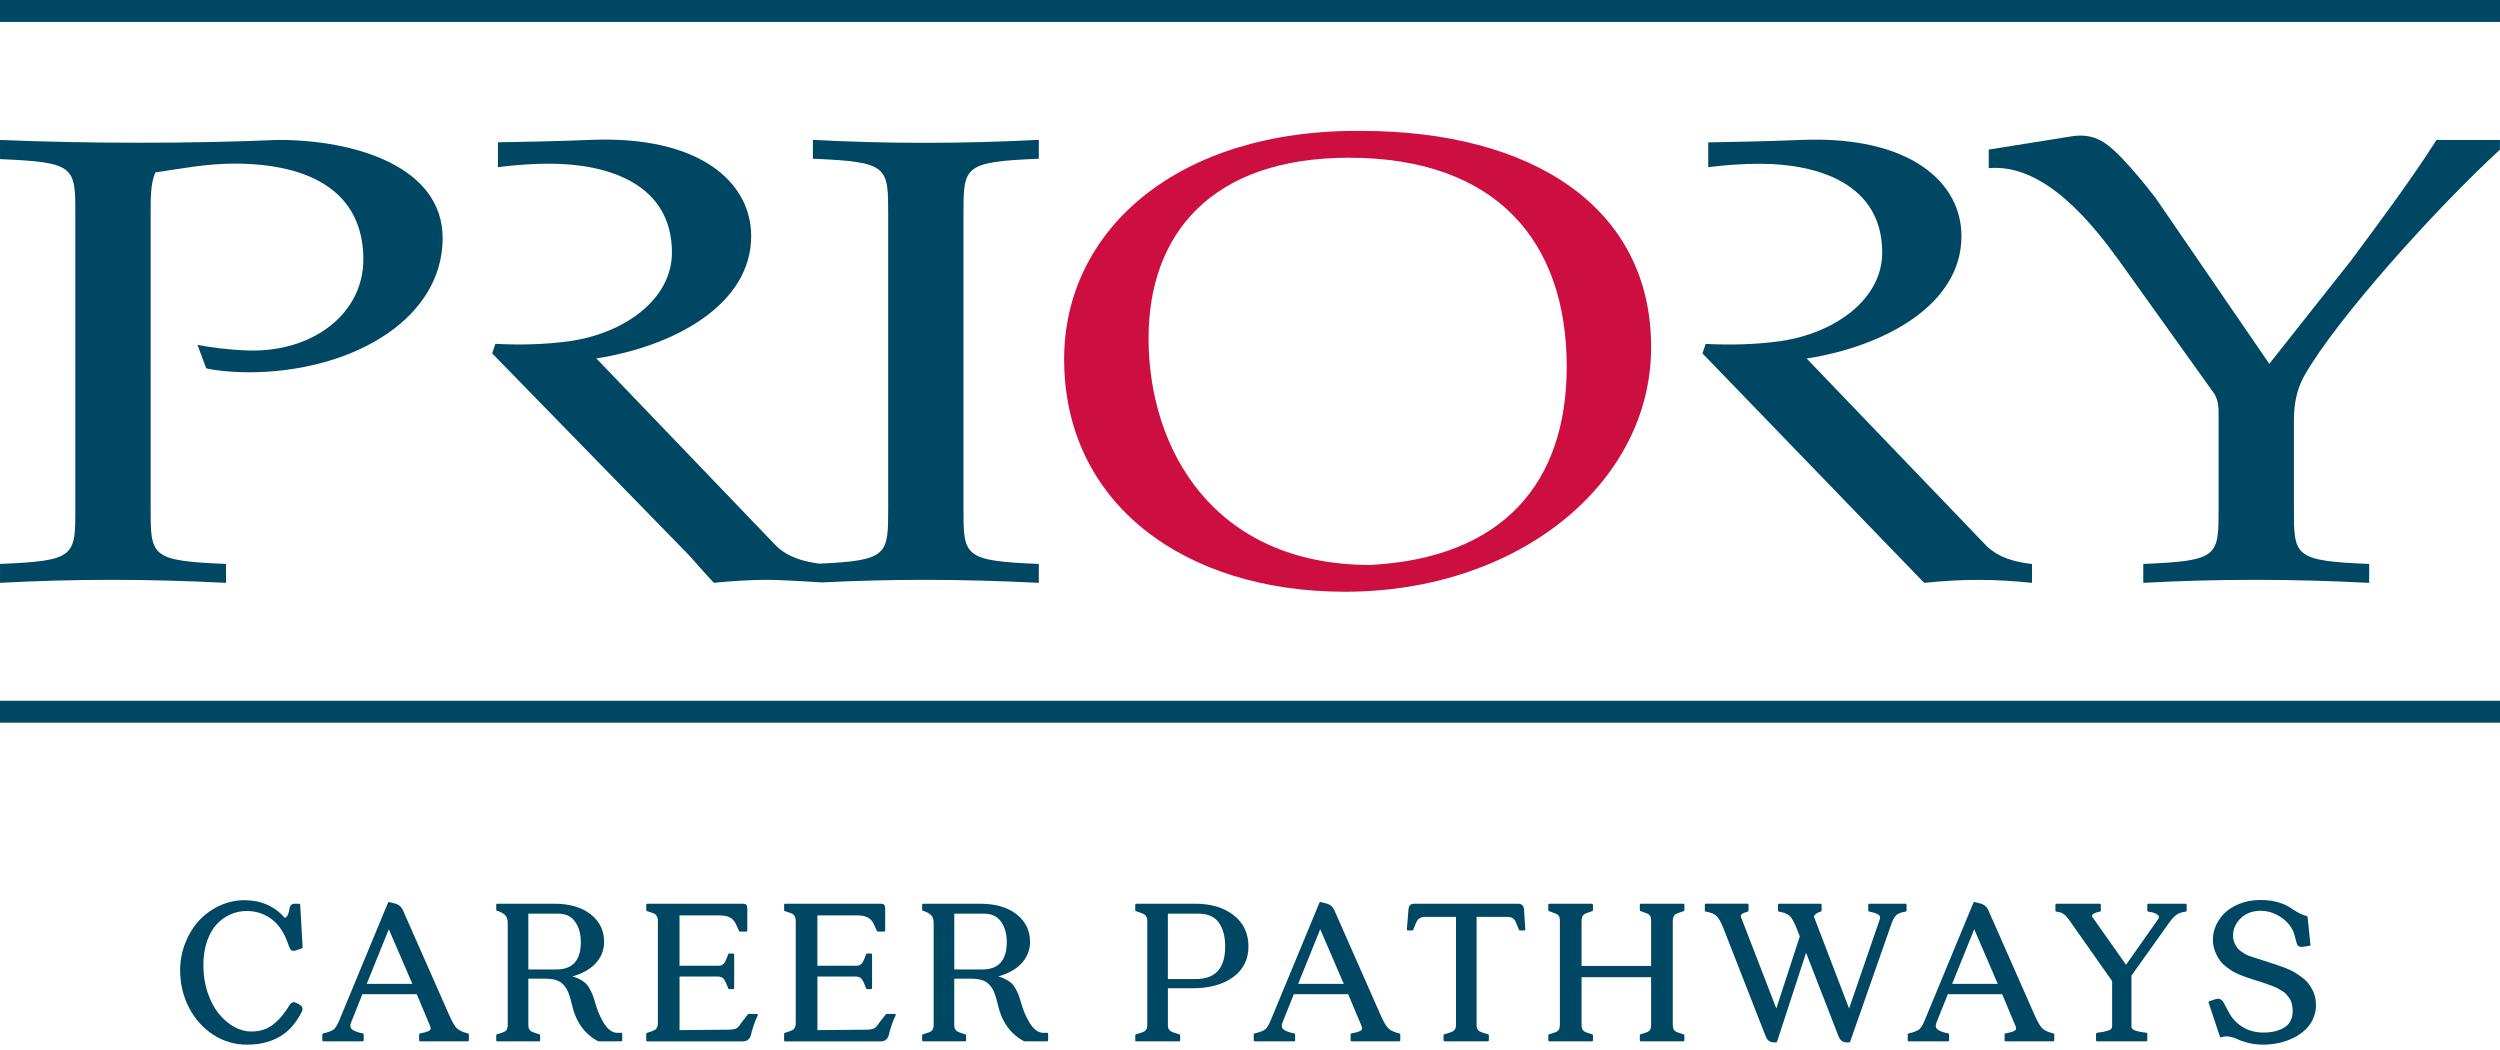
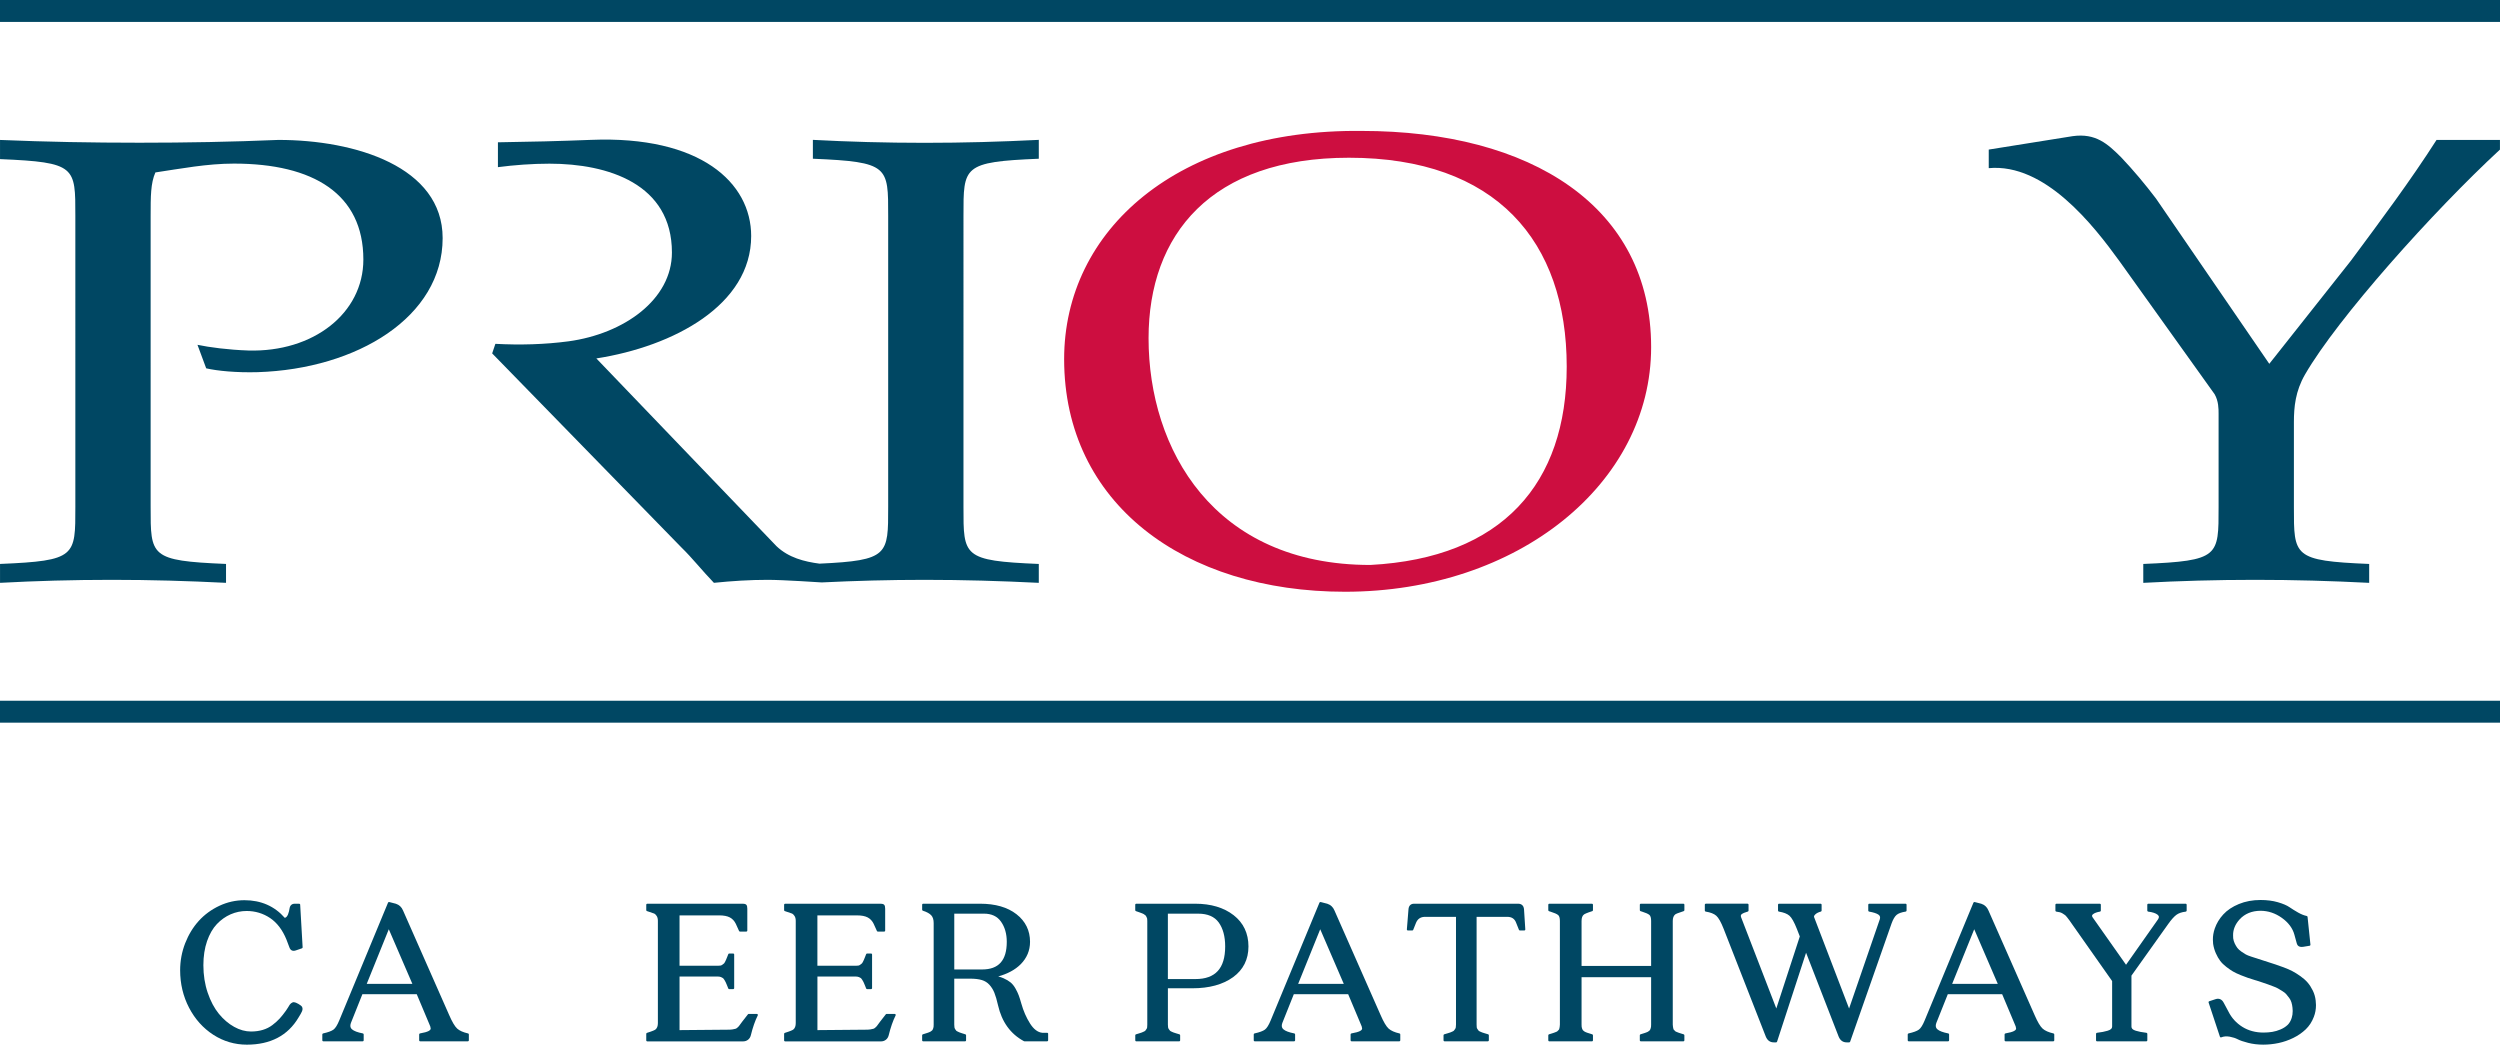
<svg xmlns="http://www.w3.org/2000/svg" version="1.1" id="Logo_2_" x="0px" y="0px" viewBox="0 0 200 84" style="enable-background:new 0 0 200 84;" xml:space="preserve">
  <style type="text/css">
	.st0{fill:#004763;}
	.st1{fill:#CD0E40;}
</style>
  <g>
    <g>
      <g>
        <path id="path11552_00000055701111813702314380000011257696205701575847_" class="st0" d="M0,1.754h200V0H0V1.754z" />
        <path id="path11554_00000107583622482610927020000013028812277514117008_" class="st0" d="M0,57.812h200v-1.754H0V57.812z" />
        <g>
          <path id="path11566_00000000924369163761202840000007689220221462415795_" class="st0" d="M6.028,40.541      c0,3.965,0.063,4.32-6.026,4.574v1.512c2.854-0.154,5.834-0.24,8.943-0.24c3.107,0,6.092,0.087,9.137,0.24v-1.512      c-6.095-0.254-6.031-0.609-6.031-4.574V17.28c0-1.567,0-2.626,0.381-3.485c2.032-0.302,4.127-0.707,6.286-0.707      c6.35,0,10.351,2.424,10.351,7.675c0,4.295-4,7.43-9.208,7.277c-1.586-0.053-3.11-0.254-4.063-0.455l0.698,1.882      c0.889,0.204,2.413,0.355,4.129,0.306c7.936-0.254,14.787-4.411,14.787-10.726c0-5.705-6.977-7.853-13.135-7.853      c-3.686,0.155-7.368,0.224-11.112,0.224c-3.806,0-7.483-0.068-11.163-0.222v1.533c6.089,0.256,6.026,0.613,6.026,4.55      L6.028,40.541z" />
          <path id="path11574_00000163035370451526184280000017312489769827377078_" class="st1" d="M108.927,10.474      C94.229,10.32,85.131,18.395,85.131,28.73c0,11.551,9.605,18.61,22.465,18.61c13.876,0,24.495-8.682,24.495-19.573      C132.091,16.523,122.486,10.474,108.927,10.474 M109.625,45.197c-12.543,0-17.74-9.273-17.74-18.138      c0-8.309,5.006-14.44,16.029-14.44c11.785,0,17.423,6.687,17.423,16.718C125.337,38.658,120.203,44.638,109.625,45.197" />
          <path id="path11578_00000071542532587928912790000017652641494109571482_" class="st0" d="M181.543,29.106l6.533-8.256      c2.407-3.245,4.754-6.385,6.846-9.653h5.074v0.769c-5.327,4.926-12.998,13.492-15.599,18.002      c-0.761,1.318-0.885,2.582-0.885,3.799v6.789c0,3.95-0.064,4.306,6.022,4.56v1.512c-3.041-0.155-6.022-0.241-9.13-0.241      s-6.088,0.087-8.942,0.241v-1.512c6.088-0.254,6.025-0.61,6.025-4.56v-7.449c0-0.402,0-1.012-0.317-1.569l-7.61-10.64      c-2.093-2.889-5.957-7.855-10.461-7.446v-1.486l6.719-1.074c1.84-0.254,2.79,0.613,3.869,1.688      c1.015,1.072,1.902,2.136,2.79,3.301" />
          <path class="st0" d="M65.736,46.594c2.638-0.129,5.382-0.207,8.236-0.207c3.105,0,6.085,0.089,9.132,0.24v-1.511      c-6.089-0.256-6.026-0.609-6.026-4.566V17.265c0-3.957-0.063-4.312,6.026-4.567v-1.509c-3.047,0.152-6.026,0.237-9.132,0.237      c-3.108,0-6.091-0.085-8.942-0.237v1.509c6.086,0.256,6.024,0.61,6.024,4.567v23.286c0,3.835,0.042,4.284-5.496,4.541      c-1.212-0.16-2.468-0.476-3.435-1.394l0,0L47.708,28.675c6.173-0.965,12.386-4.264,12.386-9.793      c0-4.264-4.058-8.048-12.829-7.692c-2.467,0.099-4.944,0.158-7.431,0.194v1.988c1.311-0.17,2.746-0.278,4.122-0.278      c4.708,0,9.798,1.625,9.798,7.106c0,3.756-3.817,6.496-8.272,7.106c-1.909,0.254-3.88,0.306-5.852,0.201l-0.257,0.765      l15.141,15.525c0.887,0.864,1.583,1.77,2.598,2.829c1.459-0.148,2.855-0.239,4.315-0.239      C62.644,46.387,65.736,46.594,65.736,46.594z" />
          <path class="st0" d="M65.495,46.606" />
-           <path id="path11586_00000098911631202208578420000008812516989566350236_" class="st0" d="M158.946,43.699l-14.414-15.017      c6.172-0.966,12.385-4.263,12.385-9.795c0-4.263-4.059-8.05-12.83-7.694c-2.467,0.101-4.943,0.159-7.428,0.197v1.986      c1.311-0.169,2.741-0.275,4.12-0.275c4.707,0,9.798,1.625,9.798,7.104c0,3.755-3.817,6.495-8.272,7.104      c-1.909,0.253-3.879,0.306-5.853,0.203l-0.254,0.761c0,0,16.726,17.303,17.738,18.357c1.461-0.151,2.857-0.239,4.314-0.239      c1.458,0,2.913,0.088,4.309,0.239v-1.509C161.292,44.972,159.961,44.666,158.946,43.699" />
        </g>
      </g>
    </g>
  </g>
  <g>
    <path class="st0" d="M17.349,73.927c0.325-0.342,0.696-0.605,1.101-0.782c0.405-0.176,0.837-0.266,1.283-0.266   c0.684,0,1.313,0.189,1.87,0.561c0.557,0.372,0.999,0.954,1.314,1.729c0.138,0.356,0.215,0.561,0.238,0.628   c0.083,0.236,0.263,0.32,0.505,0.238l0.495-0.17c0.035-0.012,0.057-0.046,0.055-0.082l-0.196-3.408   c-0.002-0.044-0.039-0.078-0.082-0.078h-0.35c-0.226,0-0.373,0.126-0.414,0.357c-0.051,0.337-0.159,0.737-0.386,0.774   c-0.821-0.937-1.907-1.412-3.228-1.412c-0.698,0-1.374,0.151-2.009,0.45c-0.633,0.297-1.186,0.702-1.642,1.204   c-0.455,0.501-0.821,1.102-1.089,1.788c-0.267,0.686-0.403,1.413-0.403,2.162c0,1.081,0.24,2.09,0.714,2.999   c0.474,0.91,1.127,1.637,1.938,2.162c0.813,0.525,1.717,0.792,2.686,0.792c1.89,0,3.281-0.731,4.132-2.17   c0.138-0.218,0.232-0.386,0.279-0.498c0.055-0.131,0.057-0.248,0.003-0.356c-0.043-0.071-0.136-0.146-0.293-0.237   c-0.3-0.174-0.432-0.164-0.564-0.063c-0.055,0.042-0.1,0.088-0.134,0.137c-0.029,0.043-0.074,0.116-0.135,0.22   c-0.059,0.099-0.113,0.182-0.162,0.247c-0.173,0.244-0.343,0.457-0.505,0.633c-0.16,0.175-0.356,0.351-0.581,0.521   c-0.221,0.168-0.478,0.297-0.762,0.383c-0.286,0.087-0.604,0.131-0.947,0.131c-0.449,0-0.903-0.125-1.348-0.373   c-0.449-0.249-0.86-0.601-1.224-1.045c-0.363-0.445-0.664-1.012-0.893-1.687c-0.229-0.675-0.345-1.414-0.345-2.197   c0-0.715,0.099-1.364,0.294-1.928C16.761,74.728,17.024,74.269,17.349,73.927z" />
    <path class="st0" d="M37.446,82.675c-0.388-0.088-0.68-0.217-0.867-0.384c-0.189-0.168-0.409-0.54-0.653-1.103c0,0,0,0,0-0.001   l-3.682-8.345c-0.112-0.272-0.304-0.454-0.576-0.543l-0.528-0.136c-0.041-0.01-0.081,0.01-0.097,0.048l-3.905,9.428   c-0.153,0.371-0.307,0.617-0.459,0.729c-0.155,0.115-0.434,0.218-0.83,0.306c-0.038,0.008-0.064,0.042-0.064,0.08v0.469   c0,0.045,0.037,0.082,0.082,0.082h3.146c0.045,0,0.082-0.037,0.082-0.082v-0.469c0-0.039-0.028-0.073-0.067-0.081   c-0.426-0.082-0.72-0.194-0.873-0.332c-0.085-0.076-0.126-0.168-0.126-0.282c0-0.07,0.015-0.146,0.045-0.226l0.917-2.297h4.349   l1.004,2.388c0.069,0.138,0.106,0.257,0.111,0.353c0.001,0.028,0.006,0.111-0.162,0.202c-0.133,0.072-0.366,0.137-0.691,0.193   c-0.04,0.007-0.068,0.041-0.068,0.081v0.469c0,0.045,0.037,0.082,0.082,0.082h3.811c0.045,0,0.082-0.037,0.082-0.082v-0.469   C37.51,82.717,37.484,82.684,37.446,82.675z M32.989,78.708h-3.65l1.765-4.368L32.989,78.708z" />
-     <path class="st0" d="M49.696,82.622h-0.392c-0.359-0.037-0.686-0.287-0.975-0.742c-0.299-0.471-0.535-1.013-0.702-1.611   c-0.074-0.263-0.142-0.479-0.203-0.641c-0.061-0.165-0.149-0.35-0.261-0.549c-0.115-0.204-0.248-0.368-0.395-0.488   c-0.145-0.118-0.333-0.229-0.56-0.331c-0.129-0.058-0.271-0.106-0.424-0.145c0.752-0.21,1.35-0.533,1.783-0.963   c0.505-0.503,0.762-1.11,0.762-1.806c0-0.903-0.365-1.647-1.085-2.209c-0.714-0.558-1.693-0.84-2.911-0.84H39.78   c-0.045,0-0.082,0.037-0.082,0.082v0.401c0,0.036,0.023,0.068,0.058,0.078c0.309,0.097,0.533,0.221,0.668,0.365   c0.13,0.14,0.195,0.349,0.195,0.622v8.125c0,0.065-0.003,0.125-0.008,0.179c-0.005,0.048-0.016,0.091-0.032,0.129l-0.051,0.114   c-0.004,0.01-0.018,0.032-0.065,0.066l-0.093,0.069c-0.008,0.006-0.034,0.022-0.113,0.053c-0.062,0.024-0.107,0.041-0.135,0.049   c-0.029,0.009-0.088,0.027-0.176,0.056c-0.087,0.028-0.15,0.048-0.189,0.059c-0.035,0.01-0.06,0.042-0.06,0.079v0.401   c0,0.045,0.037,0.082,0.082,0.082h3.351c0.045,0,0.082-0.037,0.082-0.082v-0.401c0-0.037-0.025-0.069-0.06-0.079   c-0.04-0.011-0.117-0.035-0.232-0.072c-0.113-0.036-0.184-0.059-0.212-0.071c-0.028-0.011-0.08-0.035-0.157-0.07   c-0.097-0.045-0.12-0.07-0.124-0.075c-0.022-0.027-0.051-0.067-0.086-0.119c-0.03-0.044-0.05-0.093-0.059-0.147   c-0.011-0.06-0.016-0.134-0.016-0.22v-3.678h1.265c0.377,0,0.693,0.038,0.94,0.111c0.24,0.072,0.444,0.199,0.606,0.377   c0.166,0.182,0.3,0.398,0.398,0.64c0.1,0.247,0.199,0.586,0.294,1.006c0.3,1.325,0.996,2.29,2.071,2.868   c0.012,0.006,0.025,0.01,0.039,0.01h1.816c0.045,0,0.082-0.037,0.082-0.082v-0.52C49.778,82.659,49.741,82.622,49.696,82.622z    M46.005,73.731c0.307,0.433,0.462,0.976,0.462,1.615c0,1.488-0.645,2.211-1.972,2.211h-2.228v-4.465h2.365   C45.251,73.092,45.7,73.301,46.005,73.731z" />
    <path class="st0" d="M60.548,81.113H59.9c-0.025,0-0.049,0.012-0.065,0.032l-0.451,0.578c-0.035,0.041-0.085,0.109-0.149,0.202   c-0.075,0.109-0.11,0.153-0.126,0.171c-0.024,0.027-0.065,0.066-0.122,0.118c-0.05,0.045-0.099,0.075-0.146,0.088   c-0.057,0.016-0.134,0.033-0.23,0.049c-0.093,0.016-0.205,0.024-0.332,0.024l-3.916,0.034v-4.285h3.079   c0.086,0,0.162,0.013,0.226,0.038c0.067,0.026,0.122,0.054,0.162,0.082c0.025,0.018,0.066,0.058,0.122,0.149   c0.049,0.08,0.083,0.141,0.102,0.182c0.02,0.043,0.055,0.126,0.106,0.248c0.051,0.123,0.084,0.207,0.101,0.253   c0.012,0.032,0.043,0.054,0.077,0.054h0.315c0.045,0,0.082-0.037,0.082-0.082v-2.686c0-0.045-0.037-0.082-0.082-0.082H58.34   c-0.035,0-0.067,0.023-0.078,0.057c-0.011,0.034-0.04,0.109-0.088,0.224c-0.049,0.119-0.079,0.194-0.09,0.222   s-0.037,0.082-0.078,0.162c-0.051,0.101-0.079,0.126-0.087,0.132c-0.032,0.024-0.076,0.058-0.131,0.102   c-0.044,0.035-0.09,0.057-0.142,0.066c-0.061,0.011-0.129,0.016-0.204,0.016h-3.079v-4.03h3.183c0.354,0,0.638,0.056,0.844,0.165   c0.202,0.107,0.361,0.277,0.471,0.503l0.264,0.58c0.013,0.029,0.043,0.048,0.075,0.048h0.503c0.045,0,0.082-0.037,0.082-0.082   v-1.748c0-0.156-0.025-0.255-0.077-0.312c-0.055-0.059-0.148-0.086-0.295-0.086h-7.631c-0.045,0-0.082,0.037-0.082,0.082v0.429   c0,0.034,0.021,0.065,0.053,0.077c0.03,0.011,0.071,0.025,0.126,0.042c0.237,0.073,0.393,0.126,0.463,0.158   c0.061,0.028,0.124,0.091,0.19,0.189c0.065,0.097,0.098,0.229,0.098,0.394v8.175c0,0.24-0.065,0.414-0.193,0.516   c-0.053,0.043-0.215,0.123-0.679,0.268c-0.034,0.011-0.058,0.043-0.058,0.079v0.52c0,0.045,0.037,0.082,0.082,0.082h7.682   c0.137,0,0.263-0.043,0.374-0.127s0.187-0.202,0.226-0.35c0.156-0.638,0.343-1.175,0.556-1.598c0.013-0.025,0.012-0.056-0.003-0.08   C60.603,81.127,60.577,81.113,60.548,81.113z" />
    <path class="st0" d="M71.579,81.113h-0.648c-0.025,0-0.049,0.012-0.065,0.032l-0.451,0.578c-0.035,0.041-0.085,0.109-0.149,0.202   c-0.075,0.109-0.11,0.153-0.126,0.171c-0.024,0.027-0.065,0.066-0.122,0.118c-0.05,0.045-0.099,0.075-0.146,0.088   c-0.057,0.016-0.134,0.033-0.23,0.049c-0.093,0.016-0.205,0.024-0.332,0.024l-3.916,0.034v-4.285h3.079   c0.086,0,0.162,0.013,0.226,0.038c0.067,0.026,0.122,0.054,0.162,0.082c0.025,0.018,0.066,0.058,0.122,0.149   c0.049,0.08,0.083,0.141,0.102,0.182c0.02,0.043,0.055,0.126,0.106,0.248c0.051,0.123,0.084,0.207,0.101,0.253   c0.012,0.032,0.043,0.054,0.077,0.054h0.315c0.045,0,0.082-0.037,0.082-0.082v-2.686c0-0.045-0.037-0.082-0.082-0.082h-0.315   c-0.035,0-0.067,0.023-0.078,0.057s-0.04,0.109-0.088,0.224c-0.049,0.119-0.079,0.194-0.09,0.222   c-0.011,0.028-0.037,0.082-0.078,0.162c-0.051,0.101-0.079,0.126-0.087,0.132c-0.032,0.024-0.076,0.058-0.131,0.102   c-0.044,0.035-0.09,0.057-0.142,0.066c-0.061,0.011-0.129,0.016-0.204,0.016h-3.079v-4.03h3.183c0.354,0,0.638,0.056,0.844,0.165   c0.202,0.108,0.361,0.277,0.471,0.503l0.264,0.58c0.013,0.029,0.043,0.048,0.075,0.048h0.503c0.045,0,0.082-0.037,0.082-0.082   v-1.748c0-0.155-0.025-0.254-0.077-0.312c-0.055-0.059-0.148-0.086-0.295-0.086h-7.631c-0.045,0-0.082,0.037-0.082,0.082v0.429   c0,0.034,0.021,0.065,0.053,0.077c0.03,0.011,0.071,0.025,0.126,0.042c0.237,0.073,0.393,0.126,0.463,0.158   c0.061,0.028,0.124,0.091,0.19,0.189c0.065,0.097,0.098,0.229,0.098,0.394v8.175c0,0.24-0.065,0.414-0.193,0.516   c-0.053,0.043-0.215,0.123-0.679,0.268c-0.034,0.011-0.058,0.043-0.058,0.079v0.52c0,0.045,0.037,0.082,0.082,0.082h7.682   c0.137,0,0.263-0.043,0.374-0.127s0.187-0.202,0.226-0.35c0.156-0.638,0.343-1.175,0.556-1.598c0.013-0.025,0.012-0.056-0.003-0.08   C71.634,81.127,71.608,81.113,71.579,81.113z" />
    <path class="st0" d="M83.77,82.622h-0.392c-0.359-0.037-0.686-0.287-0.975-0.742c-0.299-0.471-0.535-1.013-0.702-1.611   c-0.074-0.263-0.142-0.479-0.203-0.641c-0.061-0.165-0.149-0.35-0.261-0.549c-0.115-0.204-0.248-0.368-0.395-0.488   c-0.144-0.118-0.332-0.229-0.56-0.331c-0.129-0.058-0.271-0.106-0.424-0.145c0.752-0.21,1.35-0.533,1.783-0.963   c0.505-0.503,0.762-1.11,0.762-1.806c0-0.903-0.365-1.647-1.085-2.209c-0.714-0.558-1.693-0.84-2.911-0.84h-4.553   c-0.045,0-0.082,0.037-0.082,0.082v0.401c0,0.036,0.023,0.068,0.058,0.078c0.309,0.097,0.533,0.221,0.668,0.365   c0.13,0.14,0.195,0.349,0.195,0.622v8.125c0,0.065-0.003,0.125-0.008,0.179c-0.005,0.048-0.016,0.091-0.032,0.129l-0.051,0.114   c-0.004,0.01-0.018,0.032-0.065,0.066l-0.093,0.069c-0.008,0.006-0.034,0.022-0.113,0.053c-0.062,0.024-0.107,0.041-0.135,0.049   c-0.029,0.009-0.088,0.027-0.176,0.056c-0.087,0.028-0.15,0.048-0.189,0.059c-0.035,0.01-0.06,0.042-0.06,0.079v0.401   c0,0.045,0.037,0.082,0.082,0.082h3.351c0.045,0,0.082-0.037,0.082-0.082v-0.401c0-0.037-0.025-0.069-0.06-0.079   c-0.04-0.011-0.117-0.035-0.232-0.072c-0.113-0.036-0.184-0.059-0.212-0.071c-0.028-0.011-0.08-0.035-0.157-0.07   c-0.097-0.045-0.12-0.07-0.124-0.075c-0.022-0.027-0.051-0.067-0.086-0.119c-0.03-0.044-0.05-0.093-0.059-0.147   c-0.011-0.06-0.016-0.134-0.016-0.22v-3.678h1.265c0.377,0,0.693,0.038,0.94,0.111c0.24,0.072,0.444,0.199,0.606,0.377   c0.166,0.182,0.3,0.398,0.398,0.64c0.1,0.248,0.199,0.586,0.294,1.006c0.3,1.325,0.996,2.29,2.071,2.868   c0.012,0.006,0.025,0.01,0.039,0.01h1.816c0.045,0,0.082-0.037,0.082-0.082v-0.52C83.853,82.659,83.816,82.622,83.77,82.622z    M80.08,73.731c0.307,0.433,0.462,0.976,0.462,1.615c0,1.488-0.645,2.211-1.972,2.211h-2.228v-4.465h2.365   C79.326,73.092,79.775,73.301,80.08,73.731z" />
    <path class="st0" d="M98.689,73.214c-0.782-0.608-1.816-0.917-3.073-0.917h-4.715c-0.045,0-0.082,0.037-0.082,0.082v0.435   c0,0.038,0.027,0.072,0.064,0.08c0.012,0.003,0.053,0.014,0.181,0.062c0.102,0.038,0.164,0.061,0.184,0.066   c0.019,0.006,0.065,0.024,0.139,0.053c0.092,0.036,0.112,0.052,0.113,0.053c0.021,0.021,0.057,0.049,0.115,0.087   c0.052,0.035,0.061,0.056,0.062,0.058c0.013,0.035,0.033,0.077,0.061,0.127c0.02,0.036,0.032,0.074,0.037,0.117   c0.005,0.052,0.008,0.11,0.008,0.175v8.279c0,0.086-0.004,0.162-0.012,0.224c-0.007,0.051-0.026,0.097-0.06,0.139   c-0.046,0.058-0.077,0.102-0.095,0.131c-0.001,0.001-0.019,0.024-0.116,0.066l-0.167,0.073c-0.014,0.006-0.063,0.024-0.215,0.069   c-0.126,0.037-0.207,0.062-0.241,0.073s-0.056,0.043-0.056,0.078v0.401c0,0.045,0.037,0.082,0.082,0.082h3.427   c0.045,0,0.082-0.037,0.082-0.082v-0.401c0-0.038-0.026-0.071-0.062-0.08c-0.045-0.011-0.124-0.035-0.238-0.071   c-0.116-0.037-0.191-0.061-0.225-0.072c-0.032-0.011-0.086-0.034-0.162-0.069c-0.097-0.045-0.12-0.07-0.124-0.075   c-0.022-0.028-0.053-0.068-0.092-0.121c-0.033-0.044-0.053-0.091-0.062-0.144c-0.01-0.06-0.016-0.134-0.016-0.22v-2.91h1.964   c1.341,0,2.433-0.298,3.245-0.885c0.82-0.594,1.236-1.422,1.236-2.462C99.876,74.668,99.476,73.827,98.689,73.214z M98.014,75.713   c0,1.758-0.779,2.612-2.382,2.612H93.43v-5.232h2.433c0.747,0,1.297,0.237,1.634,0.703C97.84,74.271,98.014,74.916,98.014,75.713z" />
    <path class="st0" d="M111.96,82.675c-0.388-0.088-0.68-0.217-0.867-0.384c-0.189-0.168-0.409-0.54-0.653-1.103c0,0,0,0,0-0.001   l-3.682-8.345c-0.111-0.272-0.303-0.454-0.576-0.543l-0.528-0.136c-0.041-0.01-0.081,0.01-0.097,0.048l-3.905,9.428   c-0.153,0.371-0.307,0.617-0.459,0.729c-0.154,0.115-0.434,0.218-0.83,0.306c-0.038,0.008-0.064,0.042-0.064,0.08v0.469   c0,0.045,0.037,0.082,0.082,0.082h3.146c0.045,0,0.082-0.037,0.082-0.082v-0.469c0-0.039-0.028-0.073-0.067-0.081   c-0.426-0.082-0.72-0.194-0.873-0.332c-0.085-0.076-0.126-0.168-0.126-0.282c0-0.07,0.015-0.146,0.045-0.226l0.917-2.297h4.349   l1.004,2.388c0.069,0.138,0.106,0.257,0.111,0.353c0.001,0.028,0.006,0.111-0.162,0.202c-0.133,0.072-0.366,0.137-0.691,0.193   c-0.04,0.007-0.068,0.041-0.068,0.081v0.469c0,0.045,0.037,0.082,0.082,0.082h3.811c0.045,0,0.082-0.037,0.082-0.082v-0.469   C112.024,82.717,111.997,82.684,111.96,82.675z M107.502,78.708h-3.649l1.765-4.368L107.502,78.708z" />
    <path class="st0" d="M121.447,72.297h-8.321c-0.27,0-0.429,0.164-0.448,0.459l-0.128,1.594c-0.002,0.023,0.006,0.045,0.022,0.062   c0.016,0.017,0.037,0.026,0.06,0.026h0.35c0.034,0,0.064-0.02,0.076-0.052l0.229-0.573c0.135-0.314,0.372-0.466,0.726-0.466h2.467   v8.623c0,0.085-0.005,0.159-0.016,0.22c-0.009,0.053-0.03,0.1-0.063,0.144c-0.04,0.053-0.071,0.093-0.093,0.121   c-0.005,0.006-0.03,0.031-0.127,0.075c-0.077,0.035-0.132,0.058-0.165,0.069c-0.034,0.012-0.111,0.035-0.228,0.072   c-0.116,0.036-0.197,0.06-0.242,0.071c-0.037,0.009-0.063,0.042-0.063,0.08v0.401c0,0.045,0.037,0.082,0.082,0.082h3.462   c0.045,0,0.082-0.037,0.082-0.082v-0.401c0-0.036-0.023-0.067-0.057-0.078c-0.035-0.011-0.117-0.036-0.245-0.073   c-0.162-0.047-0.207-0.063-0.22-0.069l-0.17-0.072c-0.099-0.042-0.118-0.065-0.118-0.065c-0.018-0.031-0.051-0.075-0.097-0.133   c-0.034-0.042-0.054-0.088-0.061-0.138c-0.008-0.06-0.012-0.136-0.012-0.223v-8.623h2.45c0.358,0,0.589,0.151,0.708,0.464   l0.23,0.575c0.012,0.031,0.043,0.052,0.076,0.052h0.35c0.023,0,0.044-0.009,0.06-0.026s0.024-0.039,0.022-0.062l-0.102-1.595   C121.901,72.46,121.733,72.297,121.447,72.297z" />
    <path class="st0" d="M134.67,72.297h-3.402c-0.045,0-0.082,0.037-0.082,0.082v0.435c0,0.035,0.022,0.066,0.056,0.078l0.051,0.017   c0.019,0.006,0.041,0.013,0.062,0.018c0.3,0.093,0.502,0.184,0.601,0.27c0.089,0.078,0.134,0.24,0.134,0.482v3.598h-5.565v-3.598   c0-0.25,0.063-0.424,0.191-0.518c0.053-0.042,0.211-0.123,0.664-0.268c0.034-0.011,0.057-0.043,0.057-0.078V72.38   c0-0.045-0.037-0.082-0.082-0.082h-3.41c-0.045,0-0.082,0.037-0.082,0.082v0.435c0,0.031,0.017,0.059,0.045,0.073   c0.015,0.007,0.033,0.015,0.054,0.022c0.02,0.007,0.036,0.012,0.048,0.014c0.01,0.003,0.022,0.006,0.038,0.012   c0.301,0.093,0.505,0.184,0.606,0.27c0.091,0.077,0.137,0.236,0.137,0.471v8.294c0,0.073-0.007,0.138-0.019,0.195   c-0.014,0.063-0.026,0.117-0.035,0.16c-0.005,0.024-0.023,0.05-0.054,0.078c-0.05,0.044-0.085,0.079-0.104,0.105   c-0.001,0.001-0.019,0.019-0.105,0.05c-0.079,0.029-0.132,0.05-0.158,0.062c-0.024,0.011-0.086,0.031-0.186,0.06   c-0.106,0.032-0.177,0.053-0.211,0.065c-0.034,0.011-0.056,0.043-0.056,0.078v0.401c0,0.045,0.037,0.082,0.082,0.082h3.41   c0.045,0,0.082-0.037,0.082-0.082v-0.401c0-0.035-0.023-0.067-0.056-0.078c-0.034-0.011-0.098-0.031-0.189-0.06l-0.18-0.056   c-0.027-0.008-0.072-0.024-0.134-0.049c-0.082-0.032-0.102-0.048-0.105-0.05c-0.021-0.018-0.054-0.043-0.098-0.076   c-0.04-0.029-0.054-0.051-0.059-0.062c-0.014-0.031-0.031-0.069-0.051-0.114c-0.017-0.038-0.027-0.081-0.032-0.129   c-0.005-0.054-0.008-0.114-0.008-0.179v-3.797h5.565v3.797c0,0.065-0.003,0.125-0.008,0.179c-0.005,0.048-0.016,0.092-0.032,0.129   c-0.021,0.048-0.037,0.088-0.049,0.12c-0.002,0.005-0.011,0.025-0.055,0.054c-0.051,0.035-0.086,0.063-0.104,0.081   c-0.002,0.001-0.02,0.016-0.1,0.046l-0.137,0.051c-0.022,0.009-0.079,0.026-0.17,0.054c-0.095,0.029-0.159,0.049-0.194,0.06   c-0.034,0.011-0.056,0.043-0.056,0.078v0.401c0,0.045,0.037,0.082,0.082,0.082h3.402c0.045,0,0.082-0.037,0.082-0.082v-0.401   c0-0.035-0.023-0.067-0.057-0.078c-0.035-0.011-0.105-0.033-0.211-0.065c-0.1-0.03-0.162-0.049-0.186-0.06   c-0.026-0.012-0.079-0.032-0.158-0.062c-0.084-0.031-0.103-0.049-0.103-0.049c-0.021-0.027-0.055-0.062-0.106-0.106   c-0.031-0.027-0.049-0.053-0.054-0.078c-0.009-0.043-0.02-0.096-0.035-0.16c-0.013-0.056-0.019-0.122-0.019-0.195v-8.294   c0-0.244,0.065-0.416,0.197-0.523c0.053-0.039,0.213-0.116,0.675-0.261c0.034-0.011,0.058-0.042,0.058-0.078v-0.435   C134.752,72.334,134.715,72.297,134.67,72.297z" />
    <path class="st0" d="M152.442,72.297h-2.899c-0.045,0-0.082,0.037-0.082,0.082v0.469c0,0.04,0.029,0.074,0.068,0.081   c0.35,0.06,0.602,0.142,0.747,0.242c0.126,0.087,0.16,0.204,0.11,0.366l-2.459,7.144l-2.801-7.316   c-0.021-0.057,0.011-0.128,0.096-0.211c0.1-0.098,0.25-0.174,0.446-0.227c0.036-0.01,0.061-0.042,0.061-0.079v-0.469   c0-0.045-0.037-0.082-0.082-0.082h-3.323c-0.045,0-0.082,0.037-0.082,0.082v0.469c0,0.04,0.03,0.075,0.07,0.081   c0.38,0.06,0.664,0.171,0.845,0.33c0.182,0.161,0.381,0.515,0.592,1.052l0.236,0.604l-1.88,5.763l-2.822-7.311   c-0.044-0.133,0.006-0.195,0.054-0.234c0.09-0.072,0.254-0.142,0.487-0.207c0.036-0.01,0.06-0.042,0.06-0.079v-0.469   c0-0.045-0.037-0.082-0.082-0.082h-3.334c-0.045,0-0.082,0.037-0.082,0.082v0.469c0,0.04,0.029,0.075,0.07,0.081   c0.38,0.06,0.664,0.171,0.845,0.33c0.182,0.161,0.382,0.515,0.592,1.051l3.368,8.612c0.127,0.311,0.342,0.469,0.639,0.469h0.187   c0.036,0,0.067-0.023,0.078-0.057l2.321-7.114l2.603,6.702c0.127,0.311,0.342,0.469,0.639,0.469h0.205   c0.035,0,0.066-0.022,0.078-0.055l3.316-9.463c0.119-0.326,0.253-0.554,0.398-0.678c0.144-0.123,0.39-0.213,0.731-0.267   c0.04-0.006,0.069-0.041,0.069-0.081v-0.469C152.524,72.334,152.487,72.297,152.442,72.297z" />
    <path class="st0" d="M164.279,82.675c-0.388-0.088-0.68-0.217-0.867-0.384c-0.189-0.168-0.409-0.54-0.653-1.103c0,0,0,0,0-0.001   l-3.682-8.345c-0.112-0.272-0.304-0.454-0.576-0.543l-0.528-0.136c-0.041-0.01-0.081,0.01-0.097,0.048l-3.905,9.428   c-0.153,0.371-0.307,0.617-0.459,0.729c-0.155,0.115-0.434,0.218-0.83,0.306c-0.038,0.008-0.064,0.042-0.064,0.08v0.469   c0,0.045,0.037,0.082,0.082,0.082h3.146c0.045,0,0.082-0.037,0.082-0.082v-0.469c0-0.039-0.028-0.073-0.067-0.081   c-0.426-0.082-0.72-0.194-0.873-0.332c-0.085-0.076-0.126-0.168-0.126-0.282c0-0.07,0.015-0.146,0.045-0.226l0.917-2.297h4.349   l1.004,2.388c0.069,0.138,0.106,0.257,0.111,0.353c0.001,0.028,0.006,0.111-0.162,0.202c-0.133,0.072-0.366,0.137-0.691,0.193   c-0.04,0.007-0.068,0.041-0.068,0.081v0.469c0,0.045,0.037,0.082,0.082,0.082h3.811c0.045,0,0.082-0.037,0.082-0.082v-0.469   C164.343,82.717,164.316,82.684,164.279,82.675z M159.822,78.708h-3.649l1.765-4.368L159.822,78.708z" />
    <path class="st0" d="M174.849,72.297h-2.984c-0.045,0-0.082,0.037-0.082,0.082v0.469c0,0.041,0.031,0.076,0.072,0.082   c0.347,0.043,0.6,0.126,0.751,0.246c0.071,0.058,0.106,0.118,0.106,0.184c0,0.057-0.027,0.124-0.079,0.2l-2.55,3.622l-2.677-3.799   c-0.067-0.101-0.056-0.173,0.038-0.248c0.116-0.093,0.303-0.162,0.555-0.205c0.04-0.007,0.068-0.041,0.068-0.081V72.38   c0-0.045-0.037-0.082-0.082-0.082h-3.47c-0.045,0-0.082,0.037-0.082,0.082v0.469c0,0.042,0.032,0.077,0.074,0.082   c0.104,0.011,0.197,0.027,0.278,0.049c0.077,0.02,0.154,0.054,0.229,0.101c0.08,0.049,0.143,0.092,0.189,0.127   c0.029,0.022,0.085,0.075,0.182,0.199c0.081,0.104,0.143,0.186,0.185,0.244c0.042,0.06,0.12,0.172,0.234,0.336l3.166,4.498v3.64   c0,0.075-0.026,0.137-0.078,0.189c-0.058,0.058-0.154,0.107-0.285,0.146c-0.141,0.041-0.268,0.072-0.379,0.092   c-0.113,0.02-0.271,0.044-0.474,0.072c-0.041,0.006-0.071,0.04-0.071,0.081v0.52c0,0.045,0.037,0.082,0.082,0.082h3.939   c0.045,0,0.082-0.037,0.082-0.082v-0.52c0-0.041-0.03-0.076-0.071-0.081c-0.203-0.028-0.362-0.052-0.475-0.072   c-0.111-0.019-0.237-0.05-0.374-0.092c-0.128-0.038-0.22-0.087-0.275-0.144c-0.051-0.053-0.075-0.115-0.075-0.19V78.05l2.935-4.122   c0.244-0.344,0.462-0.59,0.648-0.732c0.18-0.138,0.436-0.227,0.761-0.265c0.041-0.005,0.073-0.04,0.073-0.082V72.38   C174.931,72.334,174.894,72.297,174.849,72.297z" />
    <path class="st0" d="M185.254,80.046C185.254,80.046,185.254,80.045,185.254,80.046c-0.03-0.28-0.107-0.546-0.227-0.793   c-0.119-0.245-0.257-0.46-0.409-0.639c-0.153-0.179-0.347-0.353-0.579-0.517c-0.229-0.162-0.444-0.296-0.639-0.399   c-0.195-0.103-0.432-0.207-0.705-0.309c-0.272-0.102-0.492-0.18-0.654-0.232L180.1,76.53c-0.191-0.062-0.338-0.121-0.436-0.175   c-0.102-0.057-0.223-0.135-0.361-0.232c-0.135-0.095-0.24-0.192-0.313-0.288c-0.075-0.099-0.145-0.217-0.209-0.351   c-0.063-0.133-0.106-0.276-0.126-0.422c-0.005-0.084-0.008-0.165-0.008-0.245c-0.005-0.452,0.171-0.879,0.523-1.268   c0.413-0.45,0.975-0.681,1.667-0.687c0.61,0,1.186,0.191,1.714,0.569c0.526,0.376,0.863,0.83,1.002,1.35l0.192,0.699   c0.04,0.149,0.161,0.316,0.511,0.265l0.511-0.085c0.043-0.007,0.073-0.046,0.068-0.09l-0.23-2.219   c-0.004-0.036-0.03-0.065-0.065-0.072c-0.214-0.044-0.447-0.137-0.693-0.277c-0.251-0.143-0.482-0.287-0.687-0.427   c-0.213-0.147-0.528-0.281-0.934-0.399c-0.406-0.118-0.873-0.177-1.389-0.177c-0.628,0-1.209,0.108-1.726,0.322   c-0.518,0.214-0.939,0.495-1.25,0.835c-0.311,0.339-0.539,0.717-0.679,1.124c-0.105,0.304-0.155,0.606-0.15,0.897   c0,0.105,0.006,0.214,0.018,0.328c0.04,0.267,0.114,0.522,0.219,0.758c0.105,0.235,0.221,0.439,0.346,0.604   c0.126,0.167,0.292,0.33,0.493,0.485c0.198,0.152,0.376,0.275,0.529,0.364c0.154,0.09,0.359,0.188,0.611,0.291   s0.448,0.177,0.584,0.22l0.58,0.185c0.06,0.015,0.103,0.028,0.132,0.038c0.076,0.027,0.219,0.074,0.431,0.142   c0.207,0.066,0.356,0.117,0.443,0.151c0.088,0.035,0.227,0.086,0.415,0.155c0.182,0.066,0.318,0.126,0.404,0.177l0.349,0.21   c0.134,0.081,0.238,0.163,0.309,0.245c0.075,0.086,0.155,0.187,0.239,0.3c0.079,0.106,0.14,0.225,0.179,0.352   c0.041,0.131,0.07,0.276,0.086,0.431c0.011,0.095,0.017,0.184,0.017,0.265c0,0.202-0.027,0.39-0.081,0.558   c-0.075,0.237-0.188,0.427-0.335,0.565c-0.151,0.142-0.338,0.261-0.555,0.353c-0.22,0.094-0.442,0.16-0.662,0.196   c-0.222,0.036-0.458,0.055-0.701,0.055c-0.64,0-1.209-0.154-1.693-0.457s-0.859-0.714-1.113-1.222   c-0.046-0.092-0.115-0.221-0.207-0.387c-0.091-0.164-0.15-0.274-0.179-0.331c-0.142-0.273-0.383-0.371-0.664-0.27L176.74,80.1   c-0.043,0.014-0.066,0.061-0.052,0.104l0.905,2.732c0.007,0.022,0.023,0.039,0.043,0.049c0.021,0.01,0.045,0.01,0.065,0.002   c0.196-0.079,0.417-0.097,0.674-0.053c0.253,0.048,0.468,0.117,0.639,0.207c0.186,0.097,0.46,0.191,0.839,0.288   c0.374,0.095,0.779,0.143,1.203,0.143c0.406,0,0.818-0.043,1.223-0.128c0.406-0.086,0.803-0.223,1.181-0.408   c0.381-0.186,0.716-0.418,0.997-0.687c0.284-0.273,0.503-0.61,0.651-1.003c0.113-0.29,0.17-0.604,0.17-0.939   C185.274,80.285,185.265,80.166,185.254,80.046z" />
  </g>
</svg>